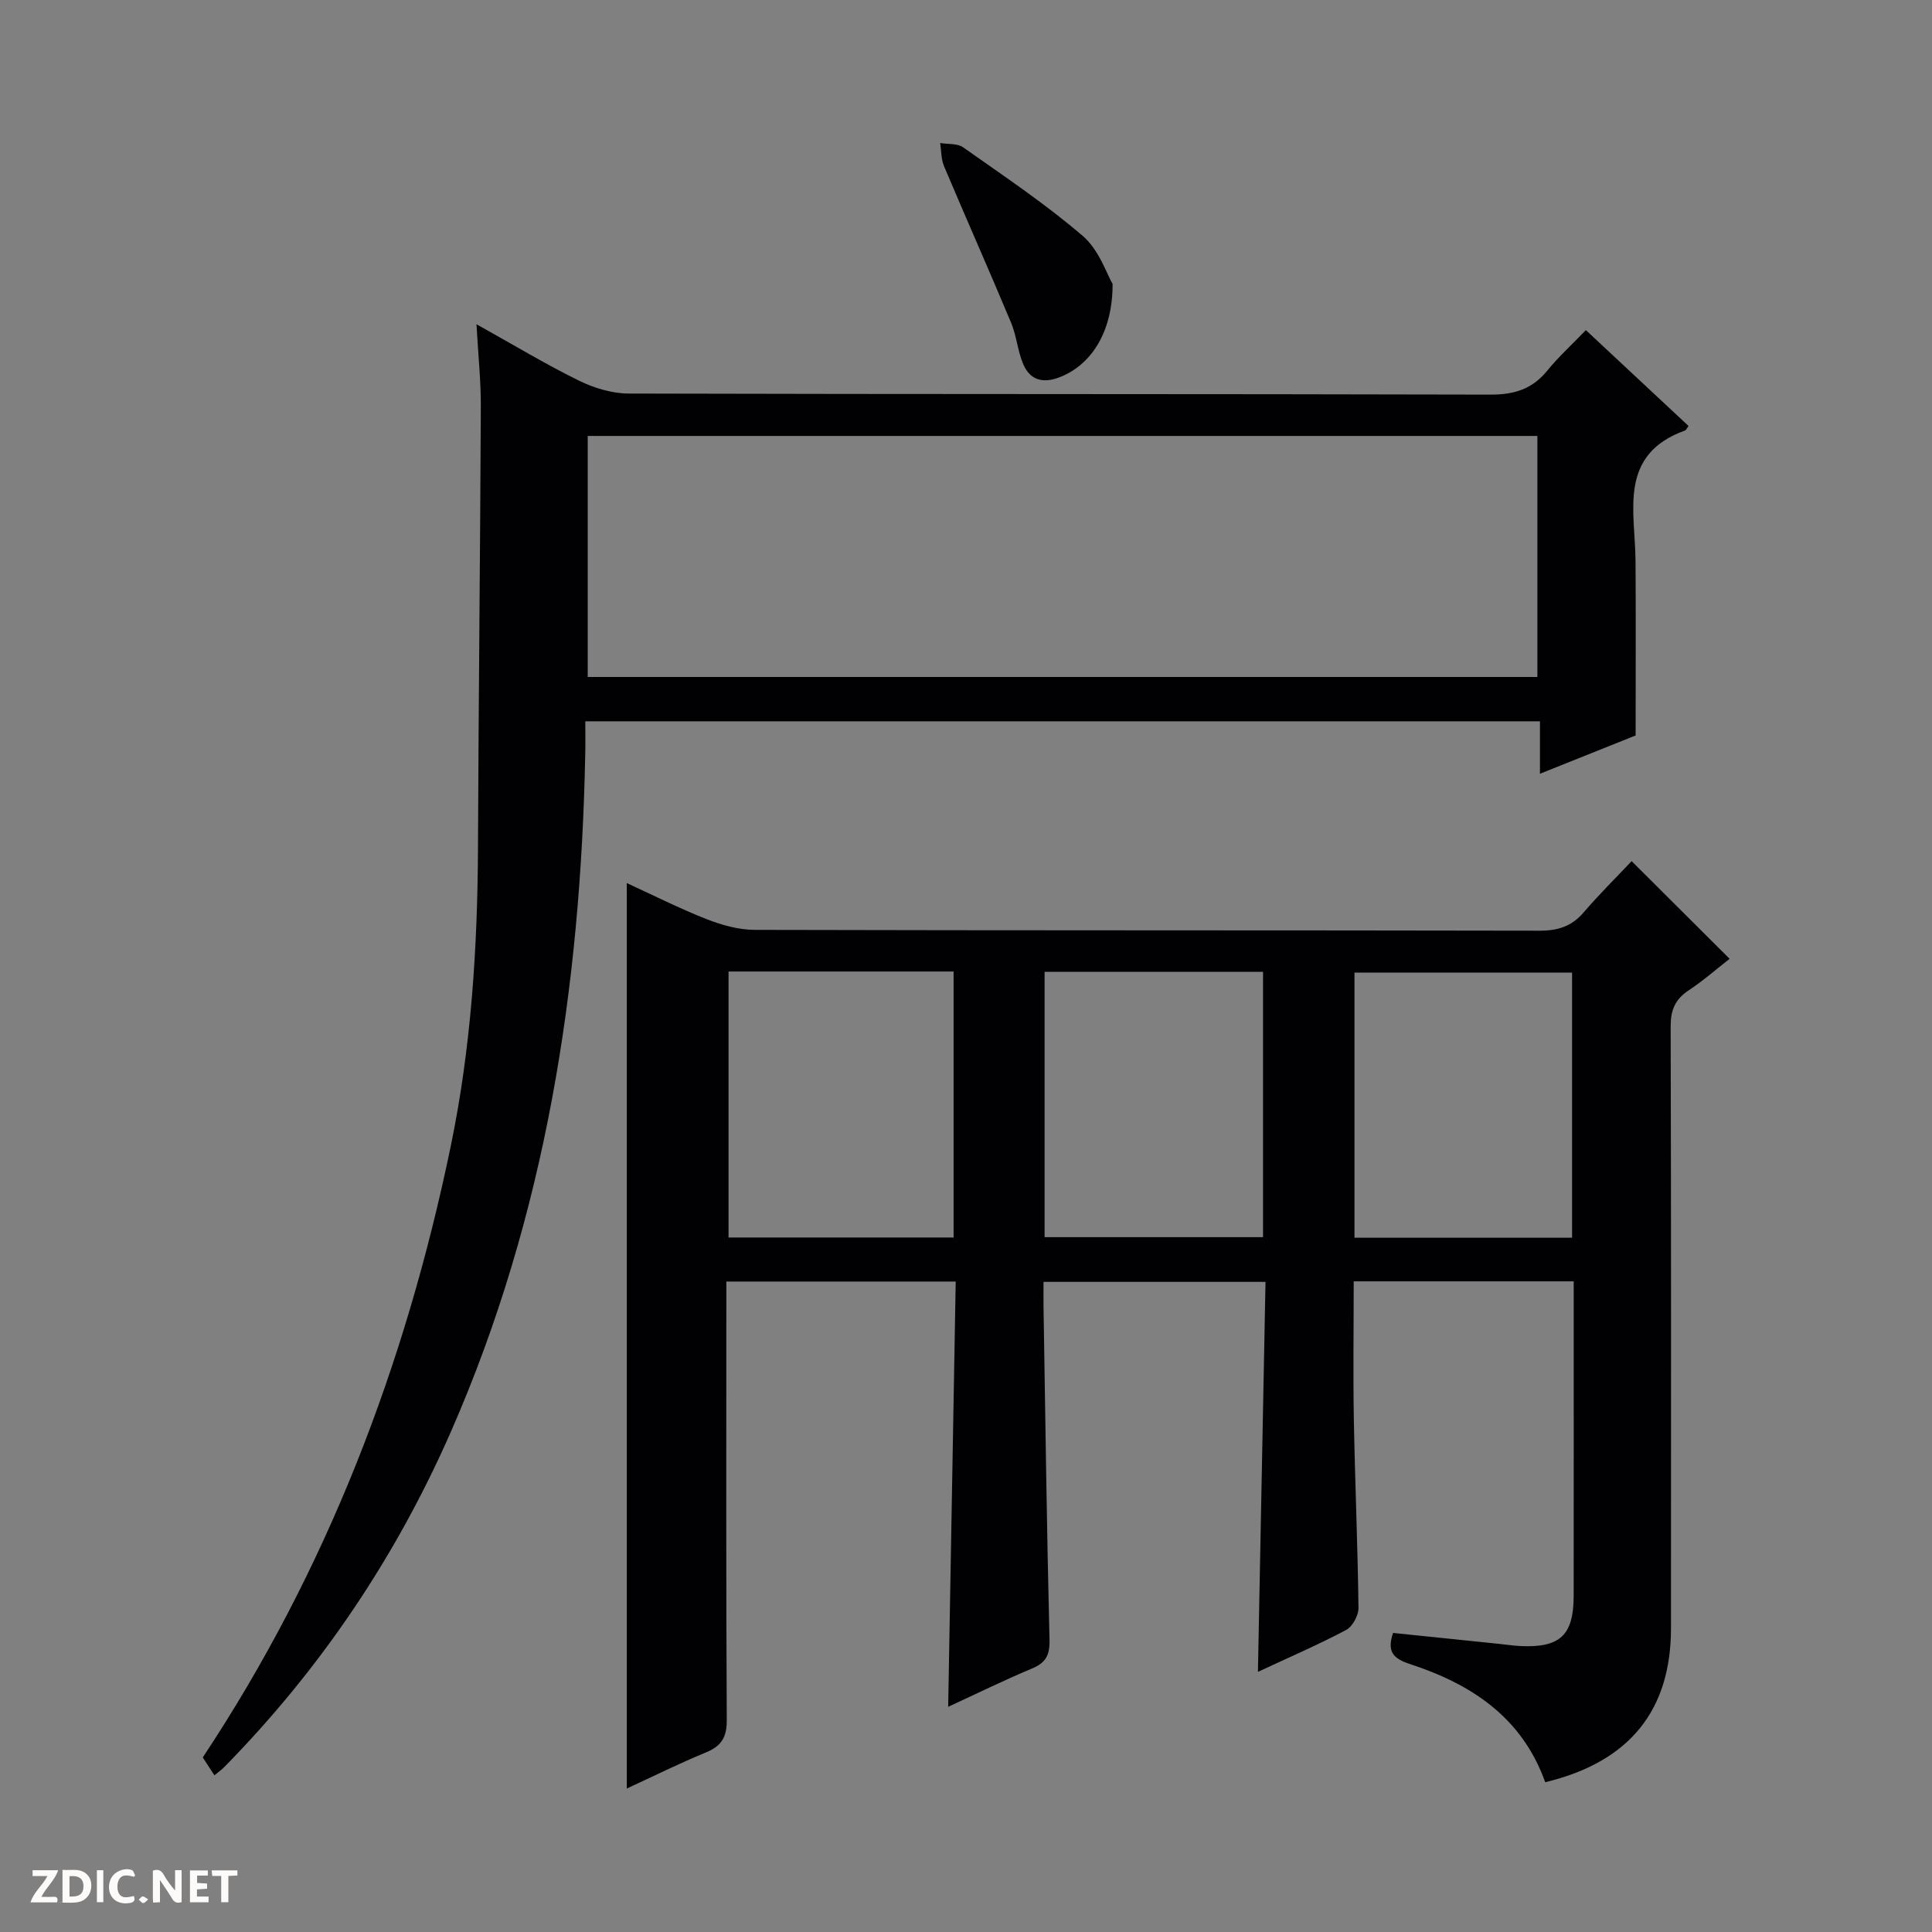
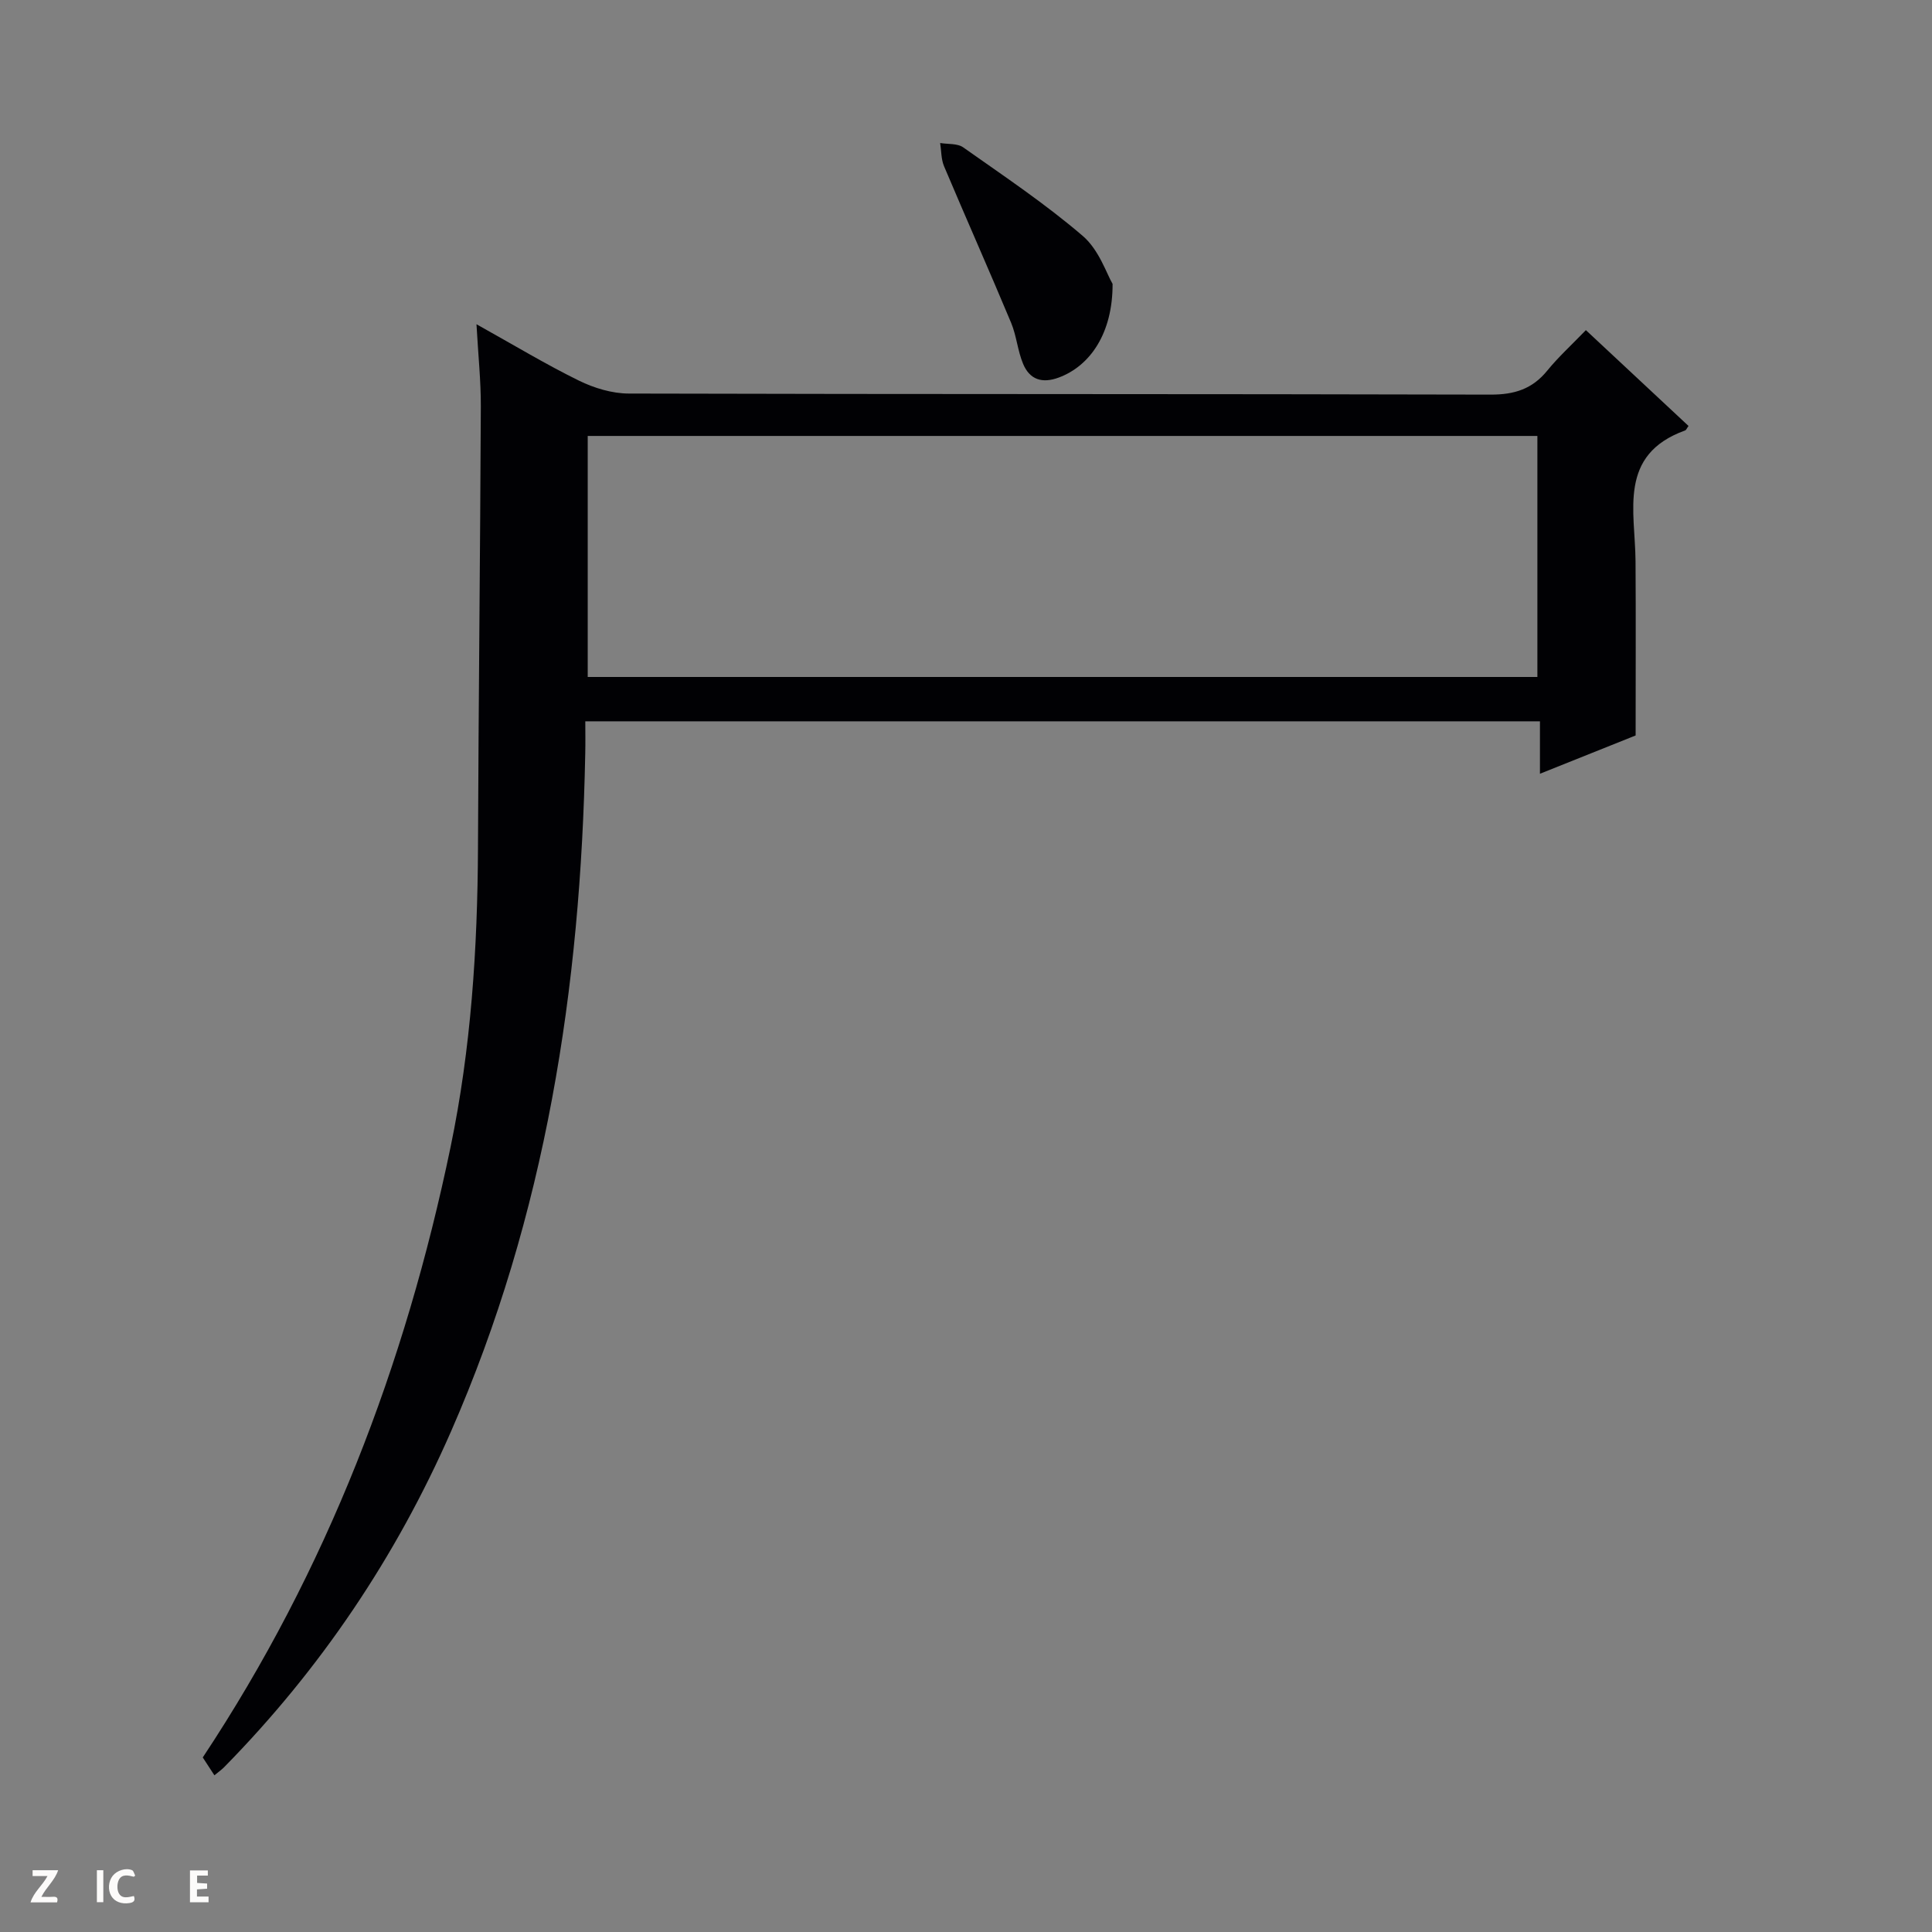
<svg xmlns="http://www.w3.org/2000/svg" enable-background="new 0 0 400 400" viewBox="0 0 400 400">
  <rect x="0" y="0" width="400" height="400" fill="#808080" stroke="none" />
  <g fill="#fcfbfa">
-     <path d="m37.59 393.81c-.92.31-1.52.05-2-.78-.7-1.2-1.52-2.34-2.47-3.78v4.59c-.55.03-.95.05-1.41.07-.03-.37-.06-.64-.06-.91 0-1.91 0-3.81 0-5.7 1.13-.41 1.77-.03 2.29.91.62 1.11 1.38 2.14 2.31 3.19v-4.2h1.35v6.61z" />
-     <path d="m12.94 393.88v-6.75c1.9.19 3.93-.54 5.37 1.29.8 1.01.78 2.88.03 3.97-1.37 1.97-3.4 1.51-6.4 1.49m2.45-1.22c2.04.12 2.92-.58 2.89-2.21-.03-1.51-.98-2.19-2.89-2z" />
    <path d="m11.81 393.87h-5.49c.68-2.18 2.47-3.48 3.51-5.45h-3.08v-1.21h5.29c-.71 2.13-2.44 3.48-3.47 5.51.86 0 1.63.04 2.39-.01.79-.05 1.14.21.85 1.16" />
    <path d="m39.33 393.86v-6.61h3.7v1.07h-2.22v1.52c.68.04 1.34.09 2.07.13v1.07c-.72.05-1.38.09-2.1.14v1.48h2.4v1.19h-3.85z" />
    <path d="m27.71 388.56c-1.15-.3-2.46-.61-3.1.64-.37.73-.41 1.93-.06 2.67.63 1.35 1.99.93 3.17.68.35.94-.01 1.32-.93 1.46-1.62.25-3.05-.27-3.76-1.48-.73-1.24-.6-3.03.31-4.17.88-1.11 2.71-1.7 4-1.16.32.13.44.74.65 1.12-.1.08-.19.16-.28.24" />
-     <path d="m49.15 387.24v1.07c-.59.02-1.17.05-1.87.08v5.44h-1.48v-5.44h-1.85c-.05-.4-.08-.73-.13-1.15z" />
    <path d="m20.06 387.21h1.33v6.62h-1.33z" />
-     <path d="m30.68 393.25c-.39.38-.8.79-1.05.76-.32-.05-.6-.45-.9-.7.26-.24.51-.64.8-.67.29-.04.62.3 1.15.61" />
  </g>
-   <path d="m319.92 368.99c-4.86-13.58-15.44-20.36-28.07-24.49-3.46-1.13-4.72-2.6-3.43-6.42 7.26.75 14.62 1.51 21.98 2.27 1.49.15 2.97.38 4.46.45 8.15.37 10.94-2.27 10.95-10.37.02-20.16.01-40.33.01-60.49 0-1.46 0-2.91 0-4.65-15.28 0-30.04 0-45.55 0 0 9.51-.14 19.09.03 28.67.24 12.98.8 25.95.96 38.93.02 1.56-1.23 3.87-2.56 4.58-5.86 3.1-11.97 5.74-18.26 8.67.53-27.03 1.05-53.69 1.57-80.74-15.43 0-30.32 0-45.96 0 0 1.64-.02 3.39 0 5.15.38 22.97.67 45.95 1.24 68.92.08 3.21-.75 4.78-3.65 5.99-5.77 2.41-11.39 5.18-17.33 7.92.53-29.63 1.04-58.68 1.56-88.05-15.94 0-31.36 0-47.49 0v5.81c0 28.33-.07 56.66.09 84.99.02 3.56-1.12 5.38-4.33 6.7-5.5 2.26-10.84 4.92-16.37 7.47 0-62.59 0-124.83 0-187.47 5.38 2.47 10.83 5.23 16.48 7.45 3.15 1.24 6.66 2.23 10.01 2.24 54.16.14 108.32.06 162.48.17 3.8.01 6.66-.89 9.15-3.8 3.24-3.78 6.79-7.28 9.92-10.6 6.95 6.92 13.41 13.36 20.29 20.22-2.58 2.01-5.42 4.5-8.53 6.57-2.79 1.86-3.69 4.09-3.68 7.45.12 41.49.08 82.99.07 124.48.03 17.08-8.56 27.78-26.04 31.98zm-169.08-167.85v55.07h46.59c0-18.58 0-36.77 0-55.07-15.67 0-30.96 0-46.59 0zm65.43.07v54.93h45.23c0-18.55 0-36.64 0-54.93-15.1 0-29.89 0-45.23 0zm64.16 55.05h45.05c0-18.52 0-36.71 0-54.89-15.21 0-30.08 0-45.05 0z" fill="#010104" />
  <path d="m98.65 67.13c7.86 4.38 14.38 8.32 21.2 11.67 3.14 1.54 6.86 2.67 10.32 2.68 59.49.16 118.97.06 178.46.22 4.91.01 8.6-1.15 11.7-4.95 2.3-2.83 5.03-5.31 8.01-8.4 7.29 6.8 14.28 13.33 21.25 19.84-.35.47-.48.85-.71.93-13.95 5.05-10.33 16.71-10.26 27.08.08 11.78.02 23.55.02 36.07-5.55 2.22-12.3 4.93-19.81 7.93 0-3.83 0-7.18 0-10.86-66.05 0-131.45 0-197.65 0 0 2.14.04 4.39-.01 6.64-.93 48.43-8.17 95.62-27.78 140.36-11.41 26.03-27.03 49.22-46.95 69.5-.57.58-1.24 1.05-2.05 1.72-.9-1.39-1.7-2.62-2.41-3.7 25.74-38.83 41.94-81.25 51.31-126.4 4.24-20.41 5.58-41.11 5.67-61.92.12-30.47.46-60.94.59-91.4.02-5.27-.54-10.54-.9-17.01zm23.03 73.03h196.62c0-16.85 0-33.27 0-49.9-65.64 0-131 0-196.62 0z" fill="#010104" />
  <path d="m230.35 58.78c.03 10.18-4.61 16.96-11.15 19.39-3.46 1.28-6.01.41-7.37-2.82-1.14-2.71-1.36-5.81-2.49-8.52-4.53-10.84-9.31-21.58-13.88-32.4-.62-1.46-.56-3.21-.81-4.82 1.61.27 3.57.05 4.77.9 8.4 5.93 17 11.68 24.78 18.36 3.36 2.89 4.93 7.85 6.15 9.91z" fill="#010104" />
</svg>